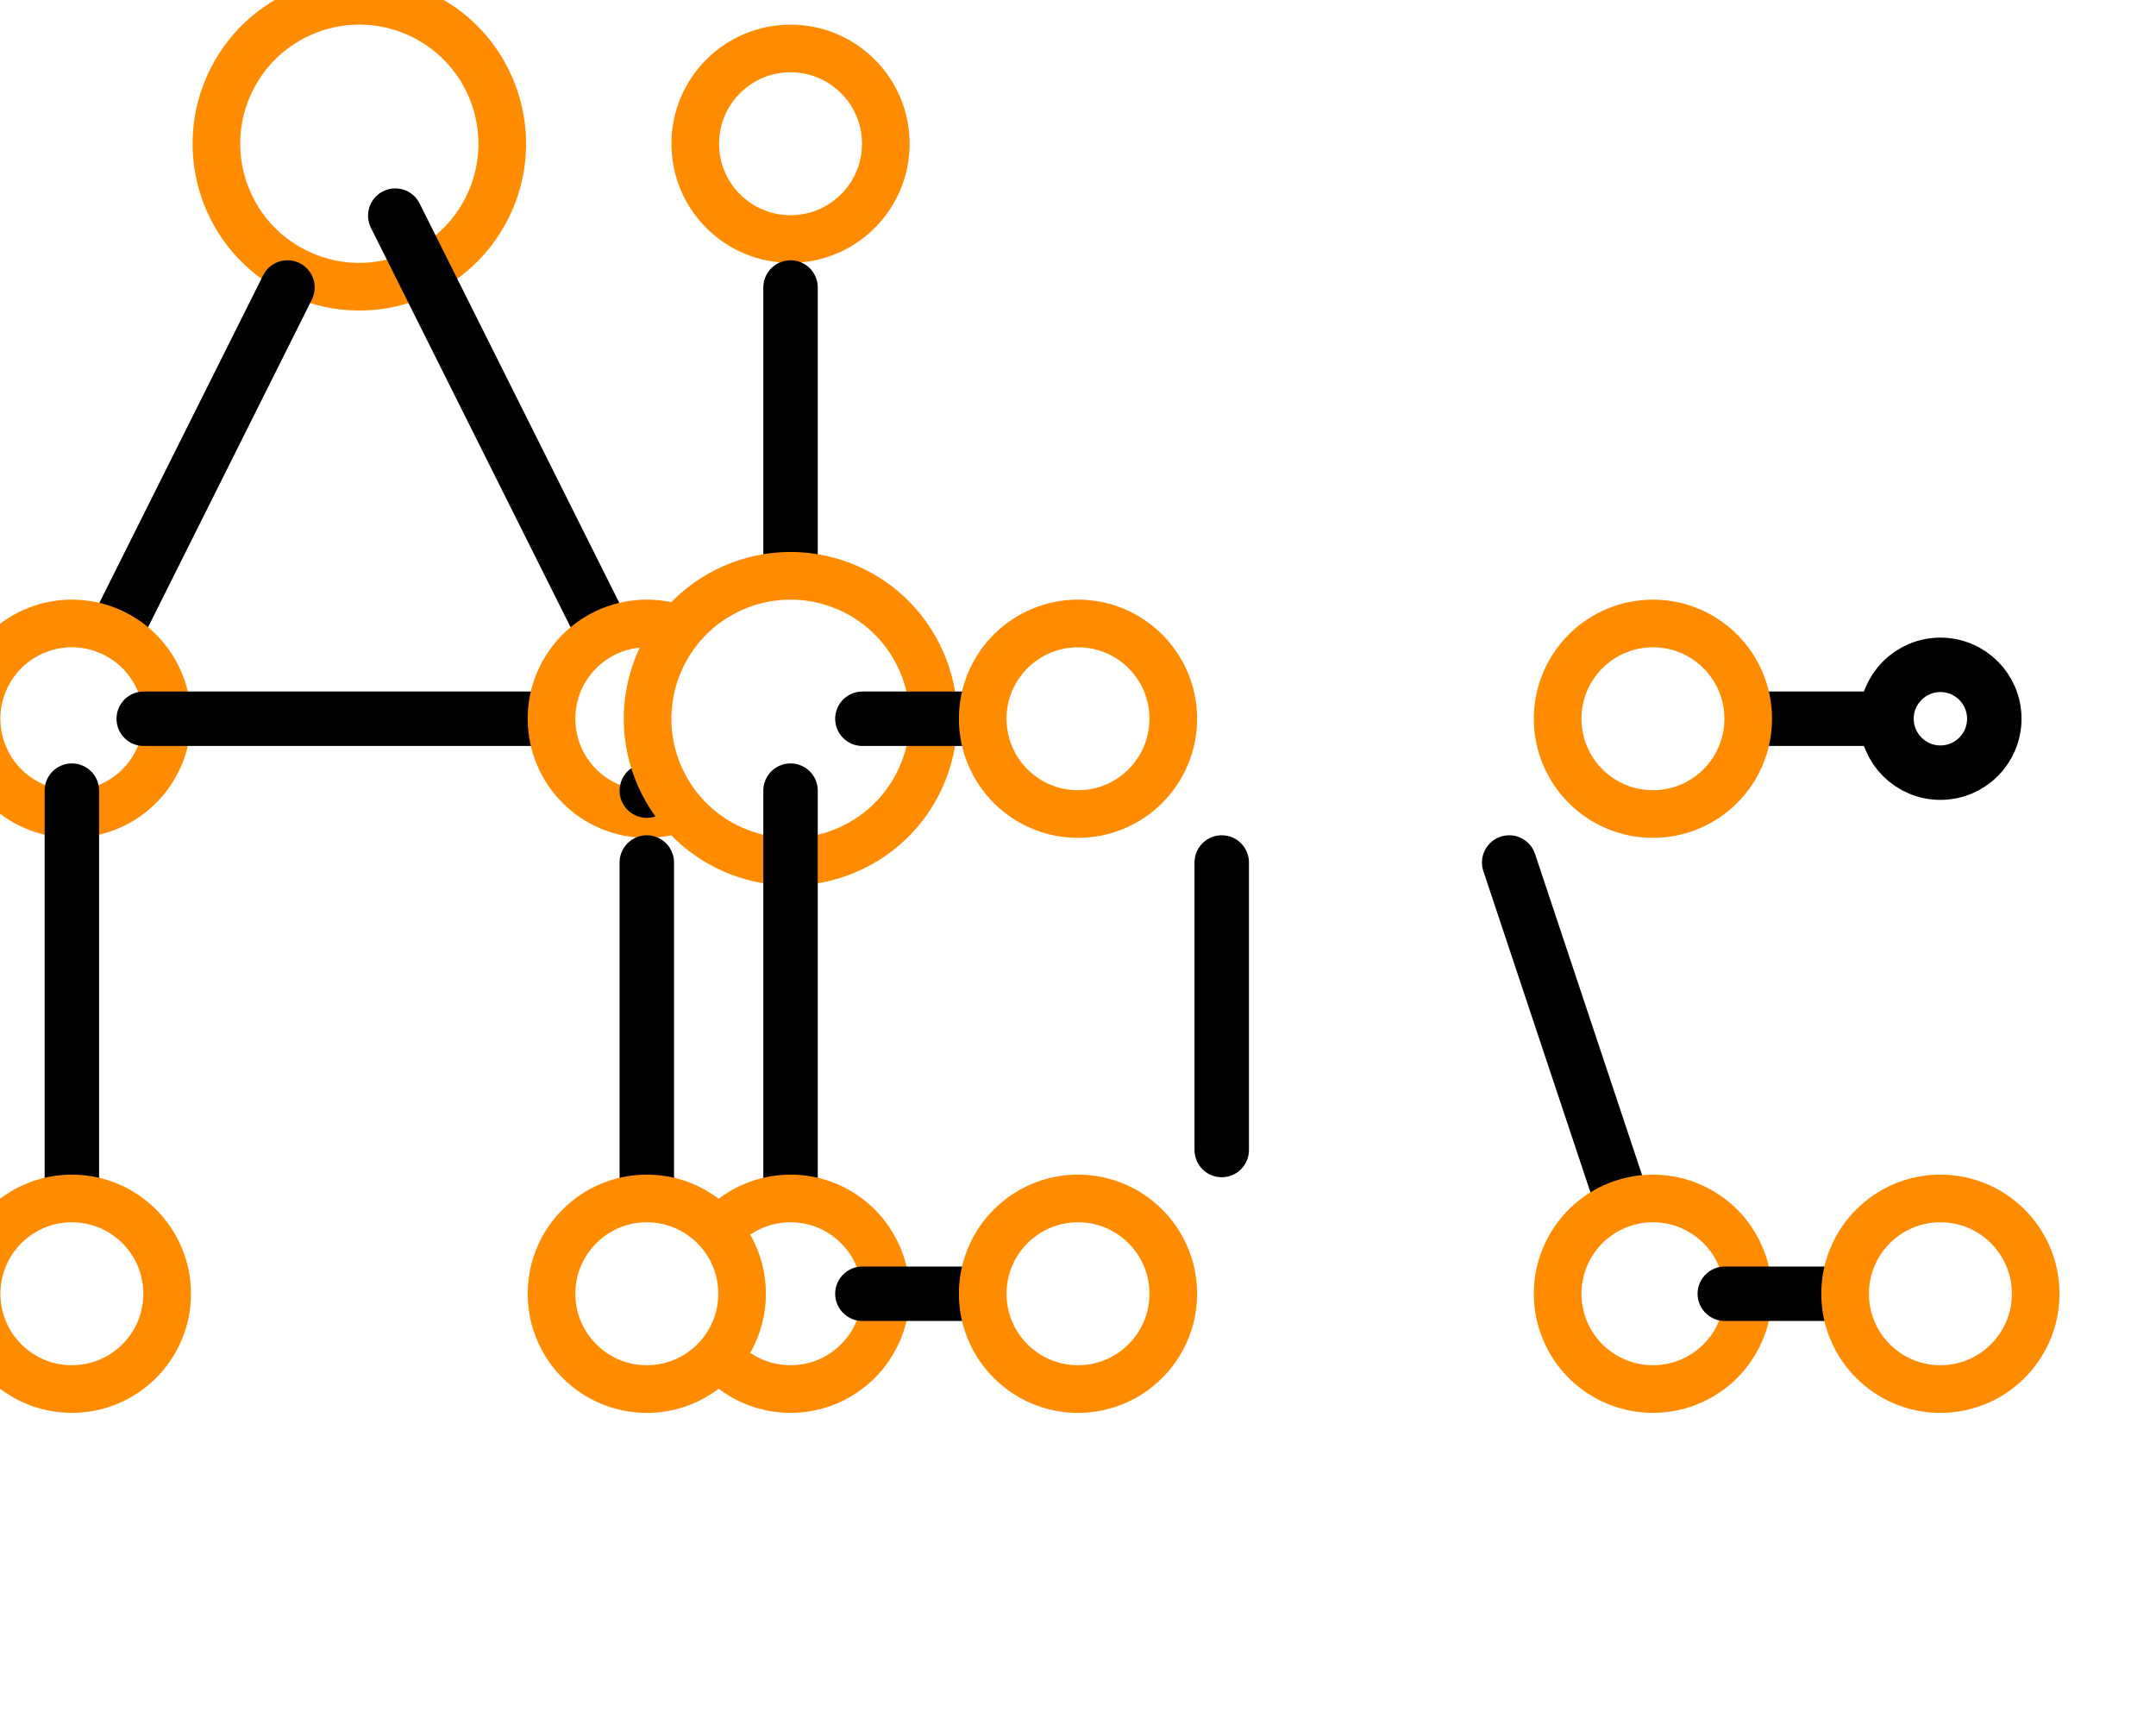
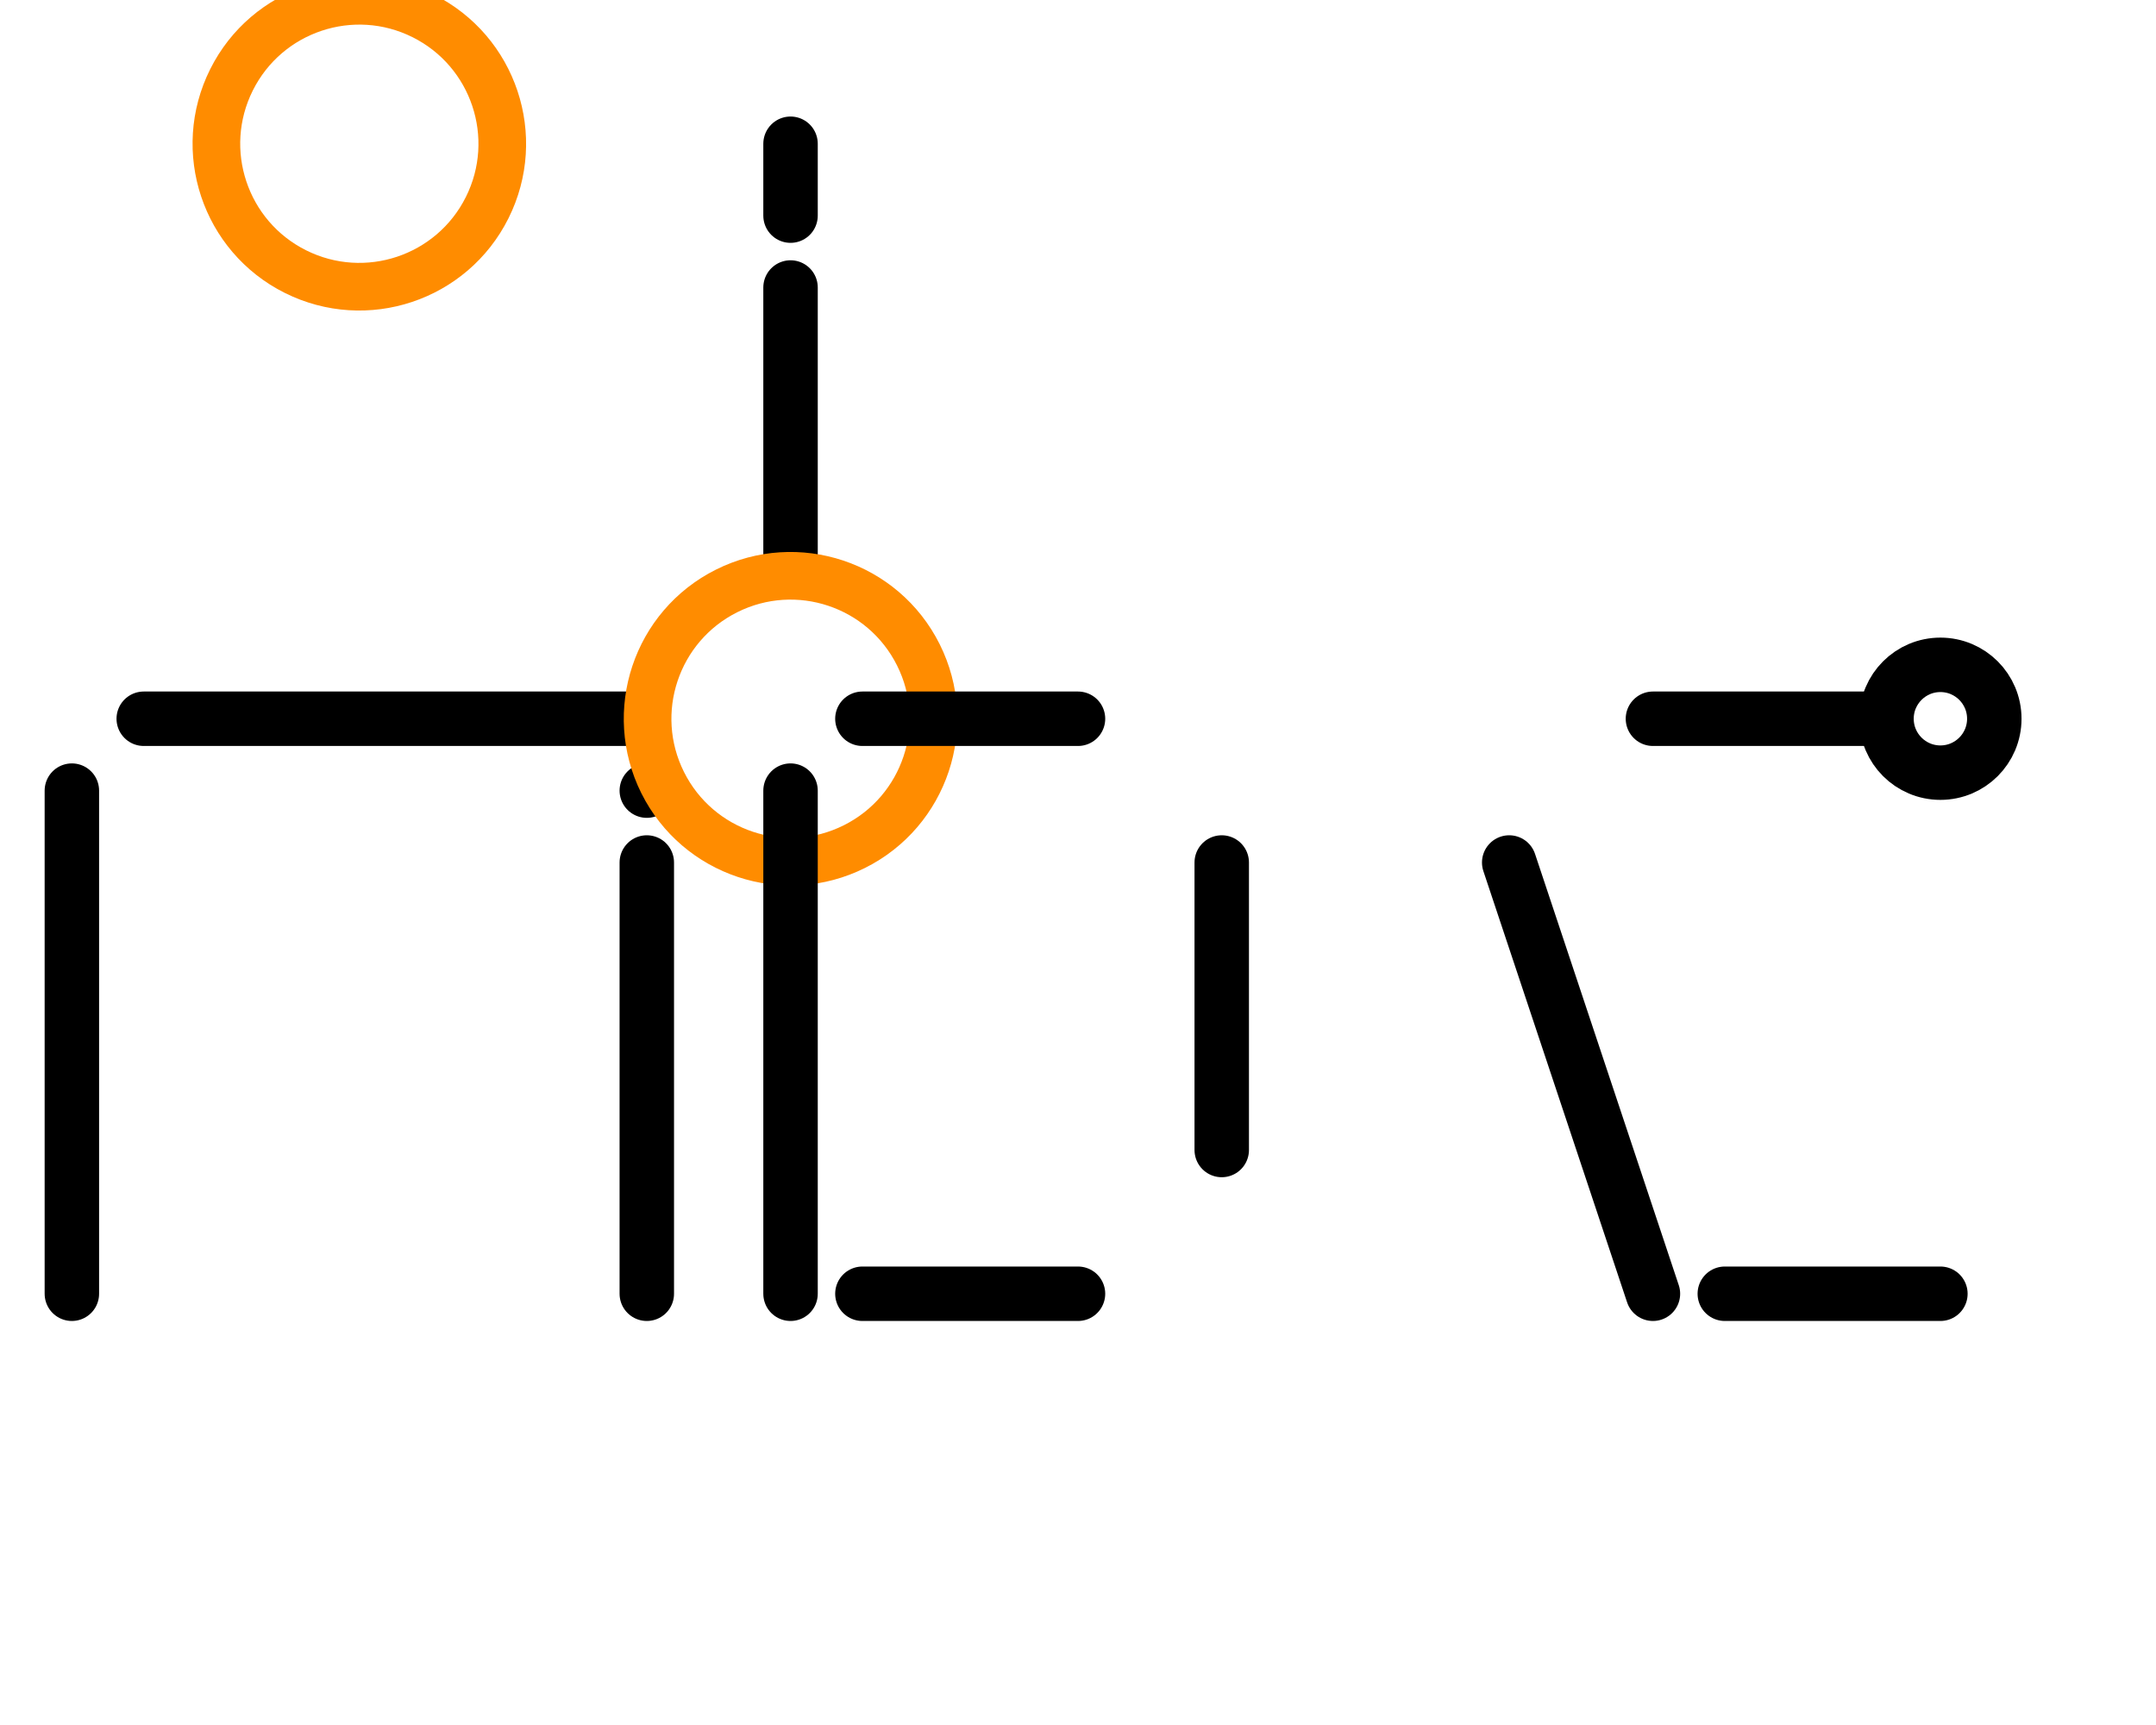
<svg xmlns="http://www.w3.org/2000/svg" width="79.2" height="63.36" class="svgbob">
  <style>.filled{
	fill: none !important;
}

text{
    font-family: monospace !important;
    font-weight: bold !important;
    fill: red !important;
    visibility: visible;
}
marker &gt; *{
    stroke: darkorange !important;
    visibility: visible;
}
body.check-text text,
body.check-text marker &gt; *{
    visibility: hidden;
}.svgbob line, .svgbob path, .svgbob circle, .svgbob rect, .svgbob polygon {
  stroke: black;
  stroke-width: 2;
  stroke-opacity: 1;
  fill-opacity: 1;
  stroke-linecap: round;
  stroke-linejoin: miter;
}

.svgbob text {
  white-space: pre;
  fill: black;
  font-family: Iosevka Fixed, monospace;
  font-size: 14px;
}

.svgbob rect.backdrop {
  stroke: none;
  fill: white;
}

.svgbob .broken {
  stroke-dasharray: 8;
}

.svgbob .filled {
  fill: black;
}

.svgbob .bg_filled {
  fill: white;
  stroke-width: 1;
}

.svgbob .nofill {
  fill: white;
}

.svgbob .end_marked_arrow {
  marker-end: url(#arrow);
}

.svgbob .start_marked_arrow {
  marker-start: url(#arrow);
}

.svgbob .end_marked_diamond {
  marker-end: url(#diamond);
}

.svgbob .start_marked_diamond {
  marker-start: url(#diamond);
}

.svgbob .end_marked_circle {
  marker-end: url(#circle);
}

.svgbob .start_marked_circle {
  marker-start: url(#circle);
}

.svgbob .end_marked_open_circle {
  marker-end: url(#open_circle);
}

.svgbob .start_marked_open_circle {
  marker-start: url(#open_circle);
}

.svgbob .end_marked_big_open_circle {
  marker-end: url(#big_open_circle);
}

.svgbob .start_marked_big_open_circle {
  marker-start: url(#big_open_circle);
}

</style>
  <defs>
    <marker id="arrow" viewBox="-2 -2 8 8" refX="4" refY="2" markerWidth="7" markerHeight="7" orient="auto-start-reverse">
-       <polygon points="0,0 0,4 4,2 0,0" />
-     </marker>
+       </marker>
    <marker id="diamond" viewBox="-2 -2 8 8" refX="4" refY="2" markerWidth="7" markerHeight="7" orient="auto-start-reverse">
-       <polygon points="0,2 2,0 4,2 2,4 0,2" />
-     </marker>
+       </marker>
    <marker id="circle" viewBox="0 0 8 8" refX="4" refY="4" markerWidth="7" markerHeight="7" orient="auto-start-reverse">
      <circle cx="4" cy="4" r="2" class="filled" />
    </marker>
    <marker id="open_circle" viewBox="0 0 8 8" refX="4" refY="4" markerWidth="7" markerHeight="7" orient="auto-start-reverse">
-       <circle cx="4" cy="4" r="2" class="bg_filled" />
-     </marker>
+       </marker>
    <marker id="big_open_circle" viewBox="0 0 8 8" refX="4" refY="4" markerWidth="7" markerHeight="7" orient="auto-start-reverse">
      <circle cx="4" cy="4" r="3" class="bg_filled" />
    </marker>
  </defs>
  <rect class="backdrop" x="0" y="0" width="79.2" height="63.36" />
  <line x1="11.88" y1="7.92" x2="13.2" y2="5.28" class="solid end_marked_big_open_circle" />
-   <line x1="14.52" y1="7.92" x2="22.44" y2="23.76" class="solid" />
  <line x1="29.04" y1="7.92" x2="29.04" y2="5.28" class="solid end_marked_open_circle" />
-   <line x1="10.56" y1="10.56" x2="2.64" y2="26.4" class="solid end_marked_open_circle" />
  <line x1="29.04" y1="10.56" x2="29.04" y2="23.76" class="solid" />
  <line x1="2.64" y1="29.04" x2="2.64" y2="47.52" class="solid end_marked_open_circle" />
  <line x1="5.28" y1="26.4" x2="23.76" y2="26.4" class="solid end_marked_open_circle" />
  <line x1="23.76" y1="29.04" x2="29.04" y2="26.4" class="solid end_marked_big_open_circle" />
  <line x1="29.04" y1="29.04" x2="29.04" y2="47.52" class="solid end_marked_open_circle" />
  <line x1="31.68" y1="26.4" x2="39.6" y2="26.4" class="solid end_marked_open_circle" />
  <line x1="23.76" y1="31.68" x2="23.76" y2="47.52" class="solid end_marked_open_circle" />
  <line x1="44.88" y1="31.68" x2="44.88" y2="42.24" class="solid" />
  <line x1="31.68" y1="47.52" x2="39.6" y2="47.52" class="solid end_marked_open_circle" />
  <line x1="68.64" y1="26.4" x2="60.72" y2="26.4" class="solid end_marked_open_circle" />
  <circle cx="71.28" cy="26.4" r="1.98" class="nofill" />
  <line x1="55.44" y1="31.68" x2="60.72" y2="47.52" class="solid end_marked_open_circle" />
  <line x1="63.36" y1="47.52" x2="71.28" y2="47.52" class="solid end_marked_open_circle" />
</svg>